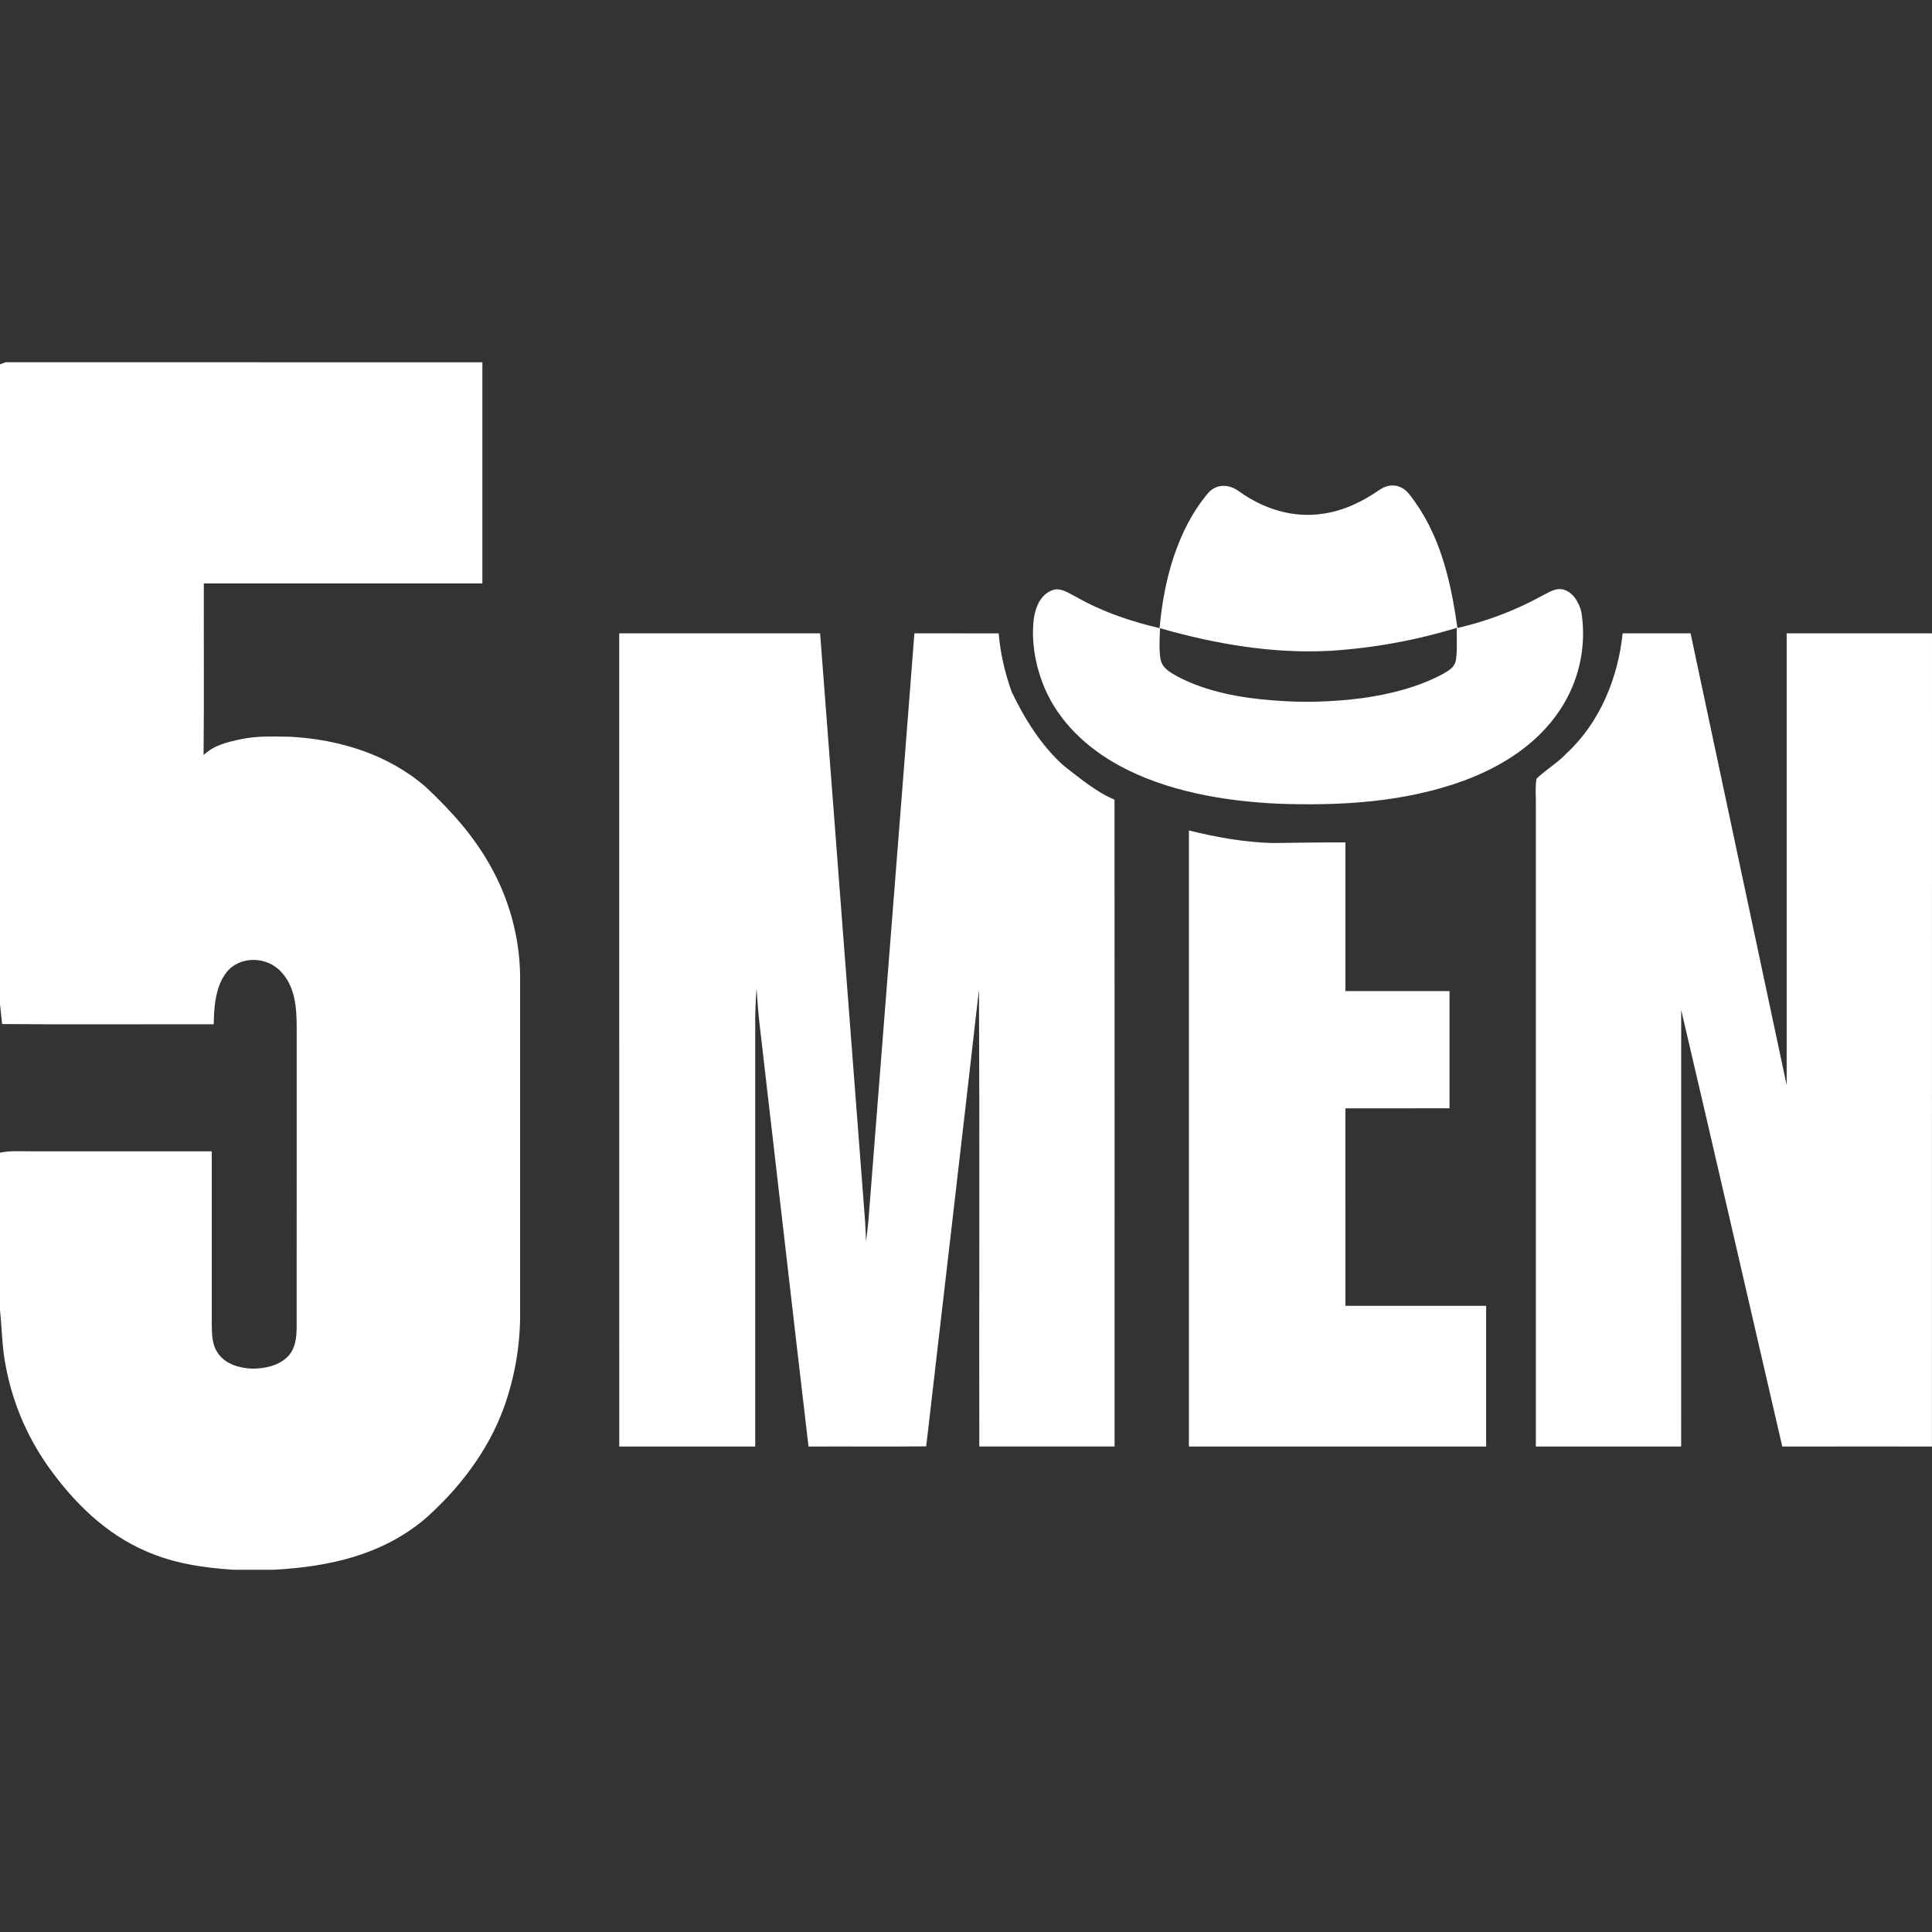
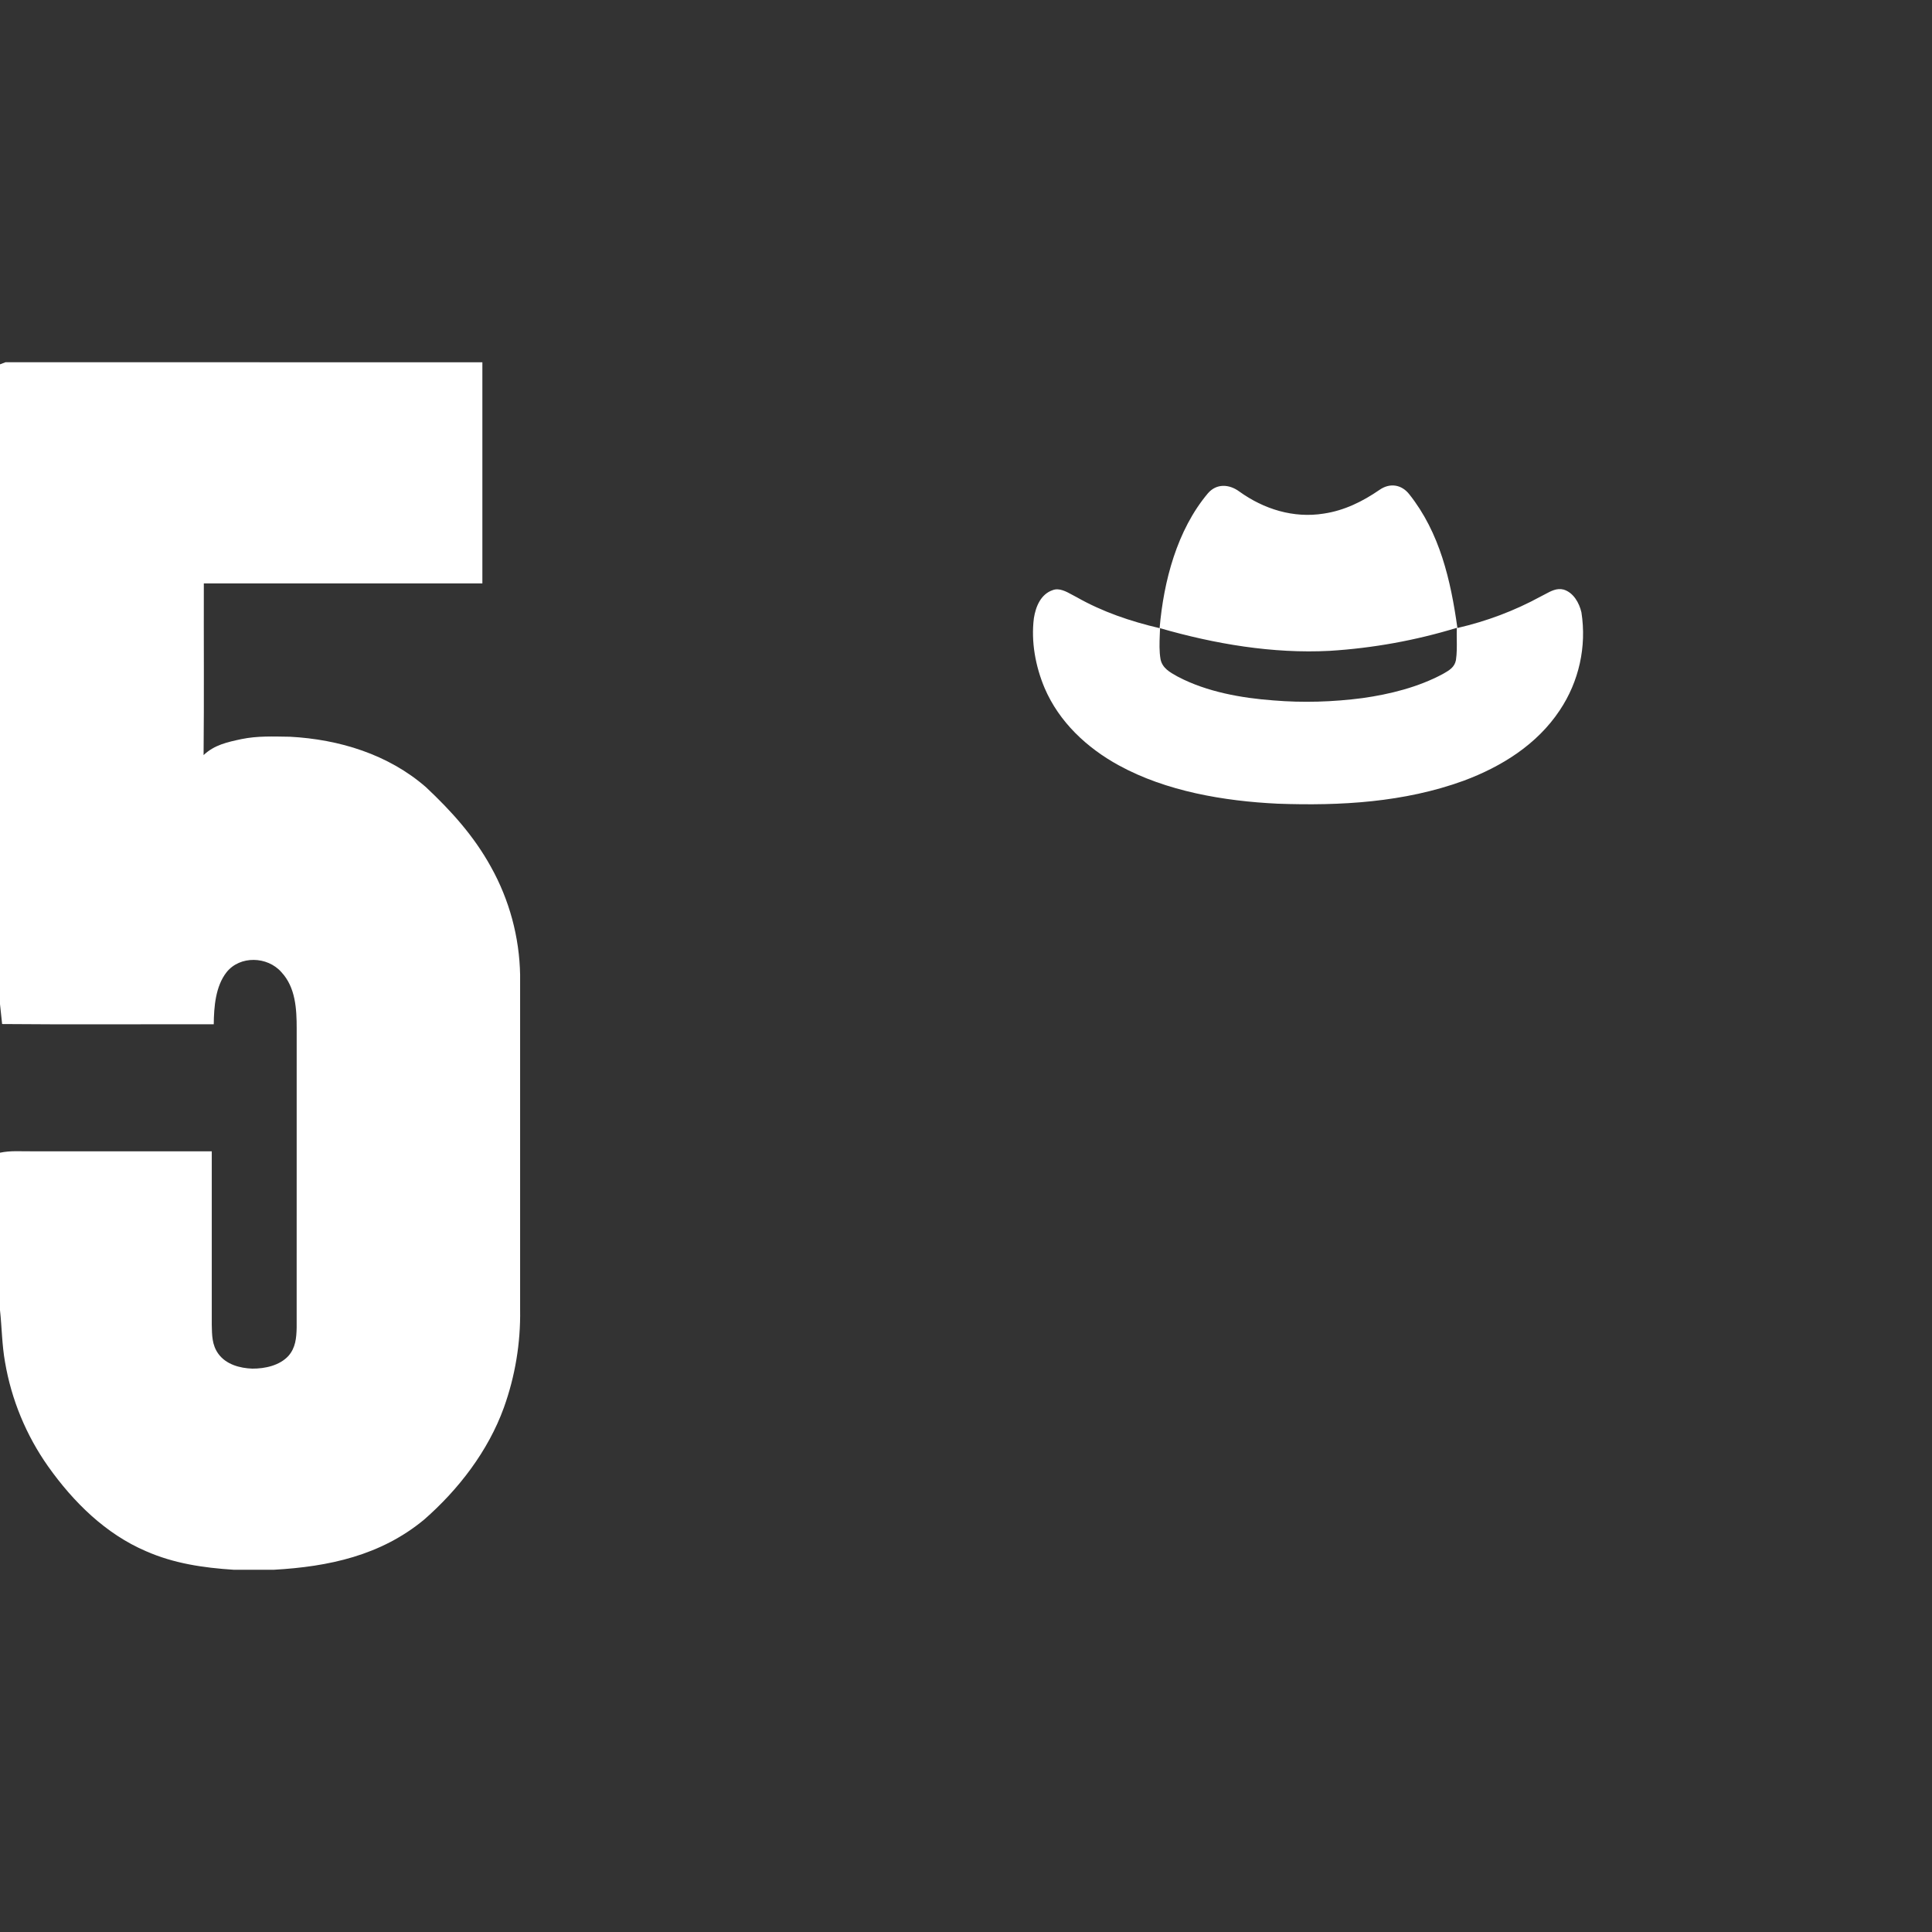
<svg xmlns="http://www.w3.org/2000/svg" width="80" height="80" viewBox="0 0 80 80" fill="none">
  <rect x="0" y="0" width="80" height="80" fill="#333333" stroke="none" />
  <path d="M0 15.086L0.226 15C6.807 15.002 13.392 14.999 19.974 15.001V24.157C16.129 24.16 12.285 24.156 8.44 24.158C8.434 26.529 8.453 28.898 8.43 31.267C8.878 30.842 9.418 30.729 9.995 30.605C10.675 30.465 11.321 30.498 12.012 30.507C14.036 30.615 16.074 31.231 17.64 32.597C18.686 33.58 19.624 34.617 20.327 35.893C21.093 37.264 21.508 38.802 21.537 40.37C21.536 44.992 21.535 49.612 21.537 54.233C21.559 55.613 21.331 56.986 20.864 58.287C20.21 60.093 18.98 61.683 17.564 62.922C15.766 64.414 13.603 64.872 11.346 65H9.672C8.418 64.918 7.2 64.741 6.039 64.229C4.374 63.514 3.044 62.204 1.993 60.722C1.082 59.432 0.472 57.955 0.208 56.4C0.08 55.685 0.078 54.972 0 54.251V47.731C0.443 47.636 0.874 47.679 1.322 47.673H8.769C8.769 50.066 8.771 52.459 8.769 54.851C8.778 55.289 8.776 55.69 9.039 56.055C9.358 56.501 9.937 56.655 10.448 56.672C10.967 56.675 11.576 56.547 11.946 56.142C12.238 55.807 12.274 55.407 12.284 54.975C12.284 50.85 12.283 46.722 12.285 42.598C12.286 41.776 12.238 40.879 11.649 40.252C11.073 39.597 9.938 39.56 9.382 40.257C8.923 40.841 8.858 41.694 8.851 42.413C5.932 42.407 3.006 42.43 0.088 42.403L0 41.58V15.086Z" fill="white" />
  <path fill-rule="evenodd" clip-rule="evenodd" d="M54.819 21.266C53.563 21.469 52.33 21.083 51.315 20.351C50.897 20.044 50.373 20.012 50.017 20.427C48.735 21.95 48.184 24.07 48.017 26.011C46.816 25.73 45.652 25.336 44.577 24.725C44.523 24.698 44.465 24.667 44.406 24.634C44.151 24.494 43.86 24.333 43.593 24.435C43.094 24.602 42.884 25.124 42.81 25.604C42.689 26.575 42.877 27.593 43.256 28.492C43.856 29.894 45.004 30.969 46.33 31.693C48.292 32.768 50.689 33.173 52.904 33.279C55.507 33.373 58.139 33.226 60.609 32.328C62.181 31.742 63.645 30.828 64.584 29.414C65.383 28.222 65.704 26.775 65.484 25.36C65.396 24.969 65.153 24.534 64.745 24.413C64.468 24.34 64.221 24.474 63.981 24.604C63.919 24.638 63.856 24.671 63.791 24.703C62.7 25.297 61.561 25.723 60.348 26.004C60.072 24.03 59.622 22.059 58.352 20.463C58.035 20.061 57.553 19.986 57.129 20.28C56.426 20.764 55.672 21.138 54.819 21.266ZM55.06 26.95C52.701 27.074 50.295 26.664 48.035 26.012L48.024 26.285C48.011 26.622 47.998 26.967 48.055 27.295C48.127 27.663 48.441 27.836 48.742 28.004L48.789 28.029C49.972 28.648 51.401 28.904 52.724 29.002C53.955 29.105 55.193 29.066 56.416 28.907C57.551 28.748 58.732 28.453 59.745 27.908L59.769 27.894C60.007 27.759 60.23 27.631 60.287 27.336C60.329 27.054 60.326 26.763 60.322 26.472C60.319 26.314 60.319 26.156 60.324 25.997C58.613 26.52 56.846 26.839 55.06 26.95Z" fill="white" />
-   <path d="M25.641 26.225H33.959C34.573 34.347 35.205 42.466 35.823 50.589C35.841 50.861 35.848 51.135 35.861 51.408C35.904 51.051 35.95 50.697 35.975 50.34C36.601 42.301 37.244 34.263 37.863 26.225C39.026 26.225 40.19 26.225 41.353 26.227C41.422 27.058 41.613 27.866 41.89 28.647C42.444 29.792 43.117 30.879 44.064 31.721C44.726 32.231 45.391 32.795 46.15 33.112C46.157 42.039 46.15 50.969 46.152 59.896C44.286 59.898 42.417 59.896 40.55 59.896C40.541 53.59 40.568 47.277 40.537 40.969C39.821 47.278 39.08 53.583 38.352 59.891C36.728 59.905 35.103 59.891 33.479 59.898C32.797 54.105 32.14 48.306 31.464 42.512C31.398 41.986 31.362 41.457 31.327 40.928C31.284 41.496 31.265 42.065 31.272 42.635C31.274 48.389 31.274 54.143 31.272 59.897H25.642C25.64 48.673 25.641 37.449 25.641 26.225ZM67.19 26.225H70.003C71.332 32.46 72.651 38.7 73.982 44.935C73.979 38.699 73.982 32.461 73.982 26.225H80C80 37.449 80 48.673 79.998 59.897C77.932 59.897 75.867 59.894 73.8 59.898C72.406 53.874 71.025 47.842 69.615 41.822C69.612 47.847 69.615 53.873 69.613 59.897H63.596V33.294C63.604 32.947 63.561 32.577 63.627 32.237C64.028 31.862 64.509 31.582 64.886 31.176C66.264 29.895 67.002 28.047 67.19 26.225ZM49.23 34.388C50.368 34.669 51.508 34.873 52.679 34.908C53.69 34.897 54.701 34.878 55.712 34.883C55.71 36.934 55.71 38.987 55.712 41.038H60.021V45.893C58.585 45.895 57.149 45.893 55.71 45.894C55.71 48.62 55.71 51.345 55.712 54.071C57.654 54.073 59.596 54.071 61.538 54.071V59.898H49.23C49.228 51.394 49.23 42.892 49.23 34.388Z" fill="white" />
</svg>